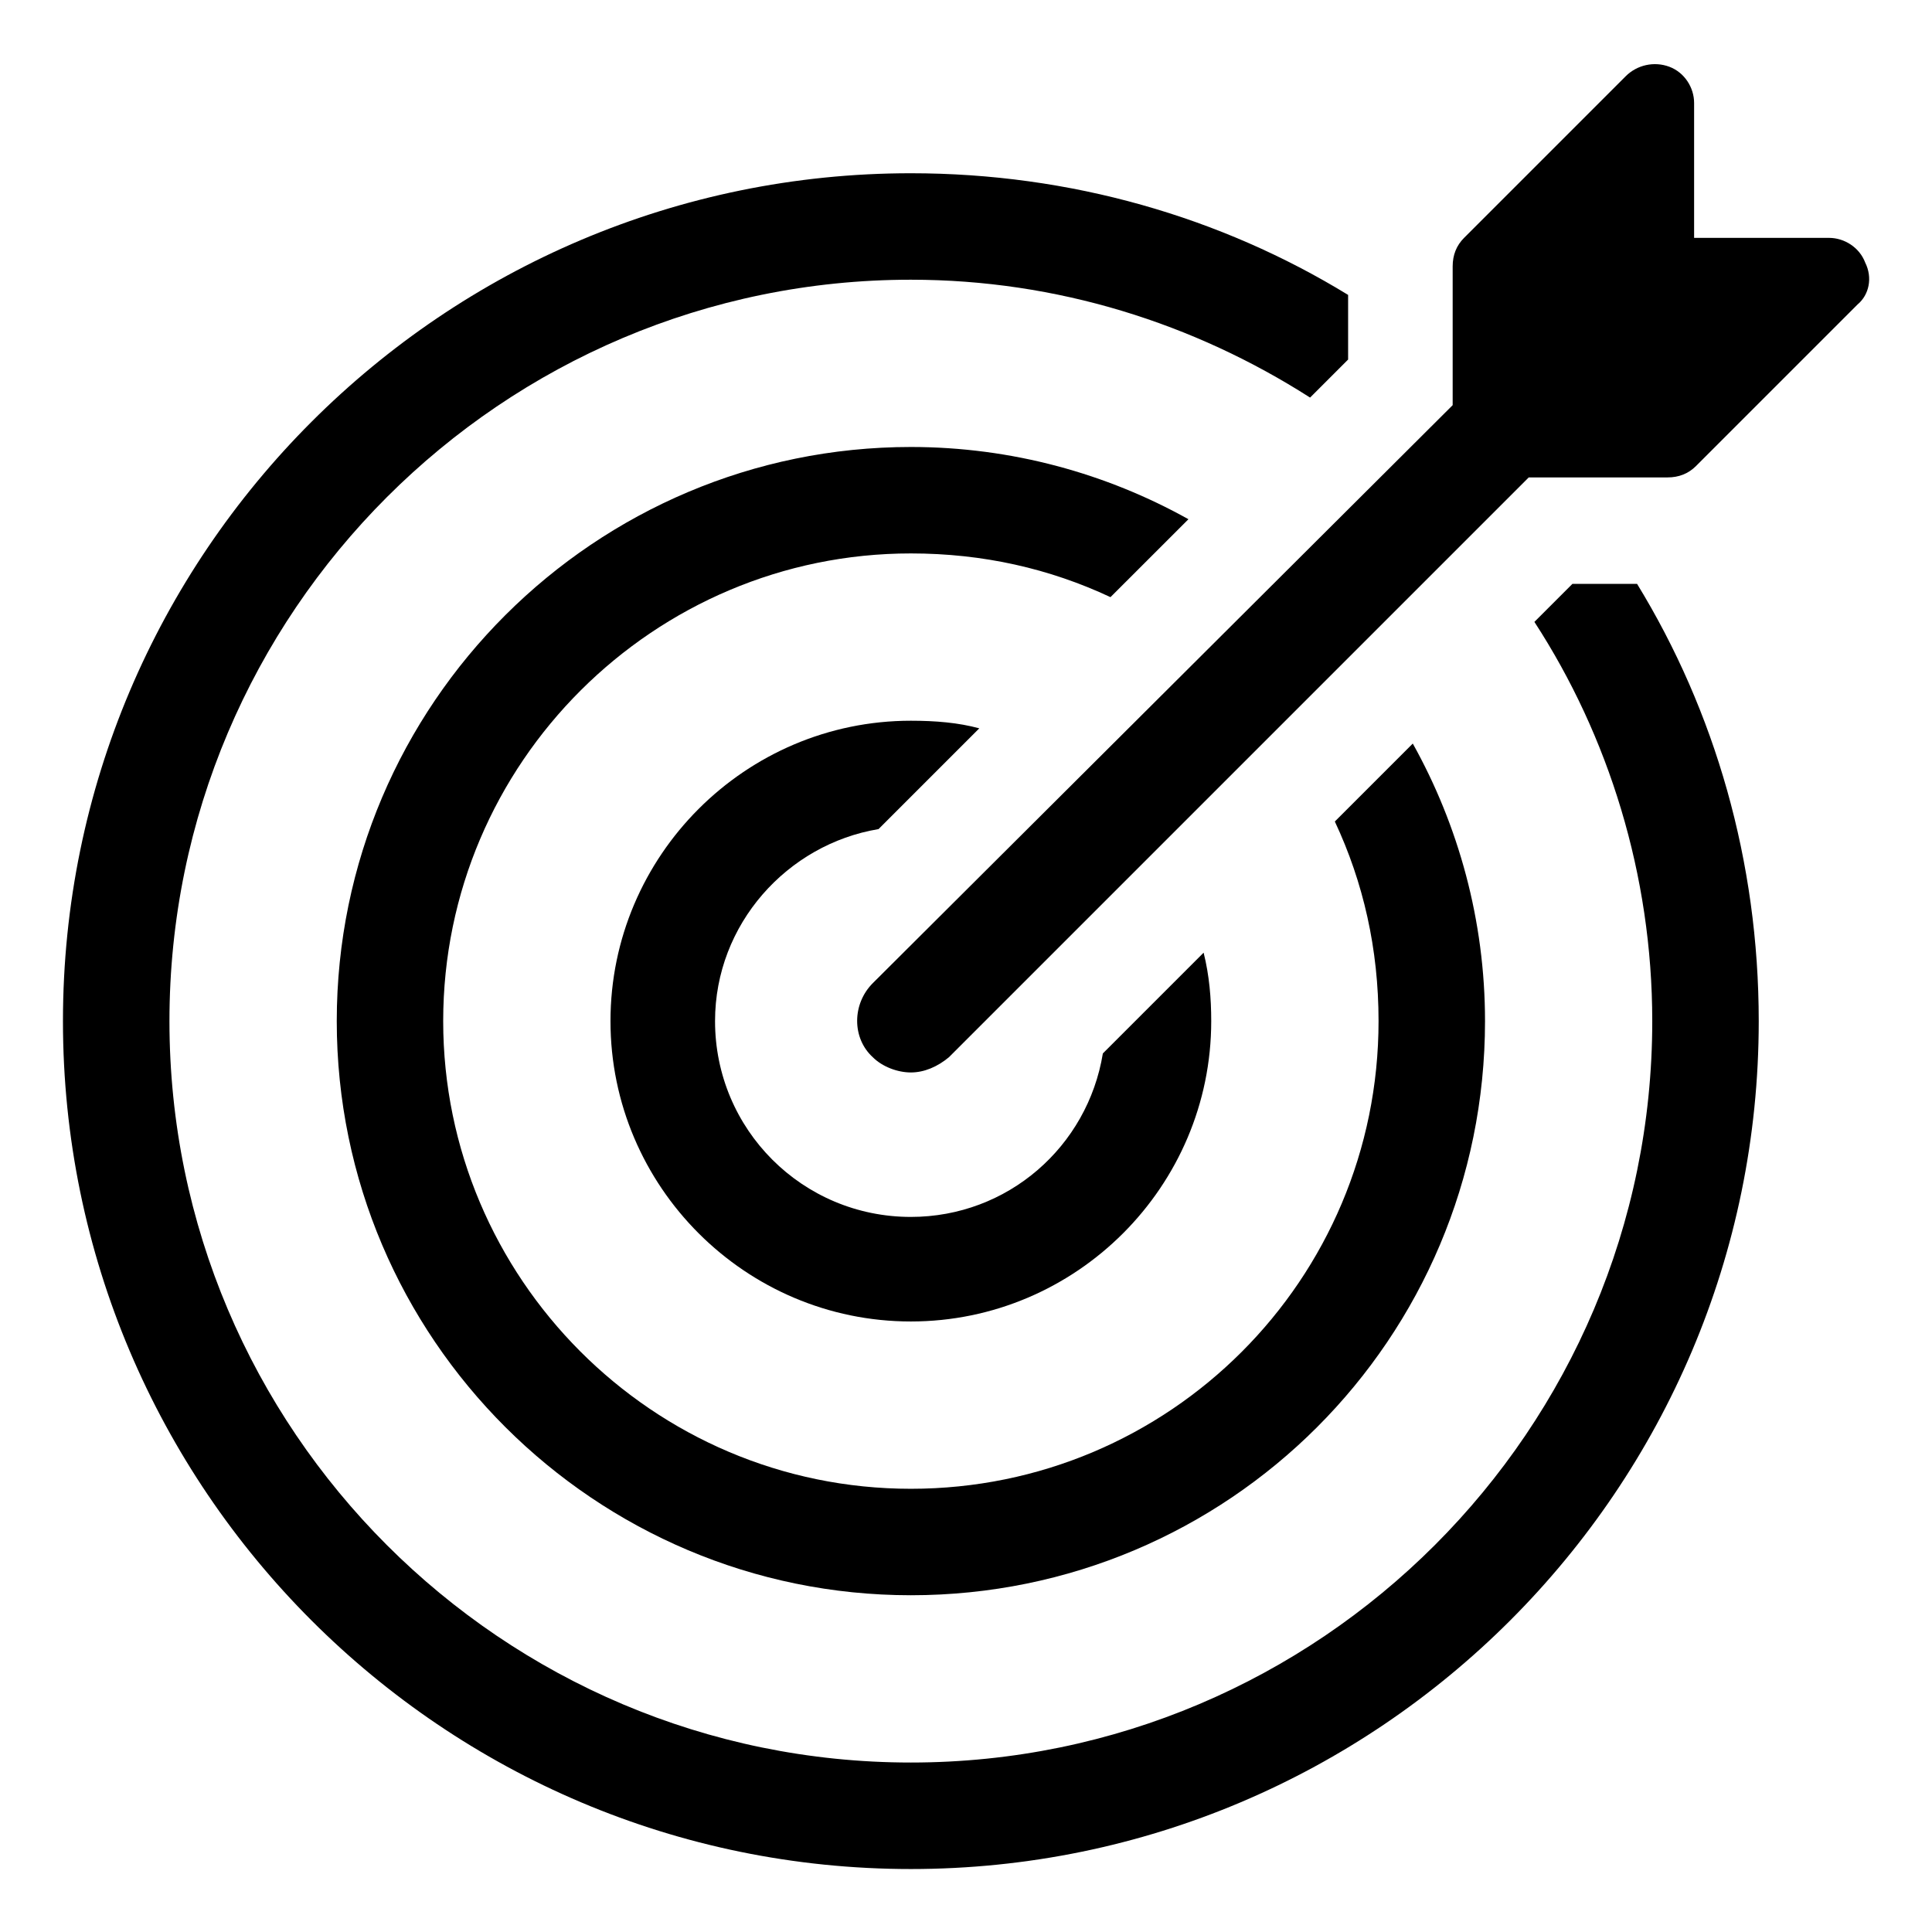
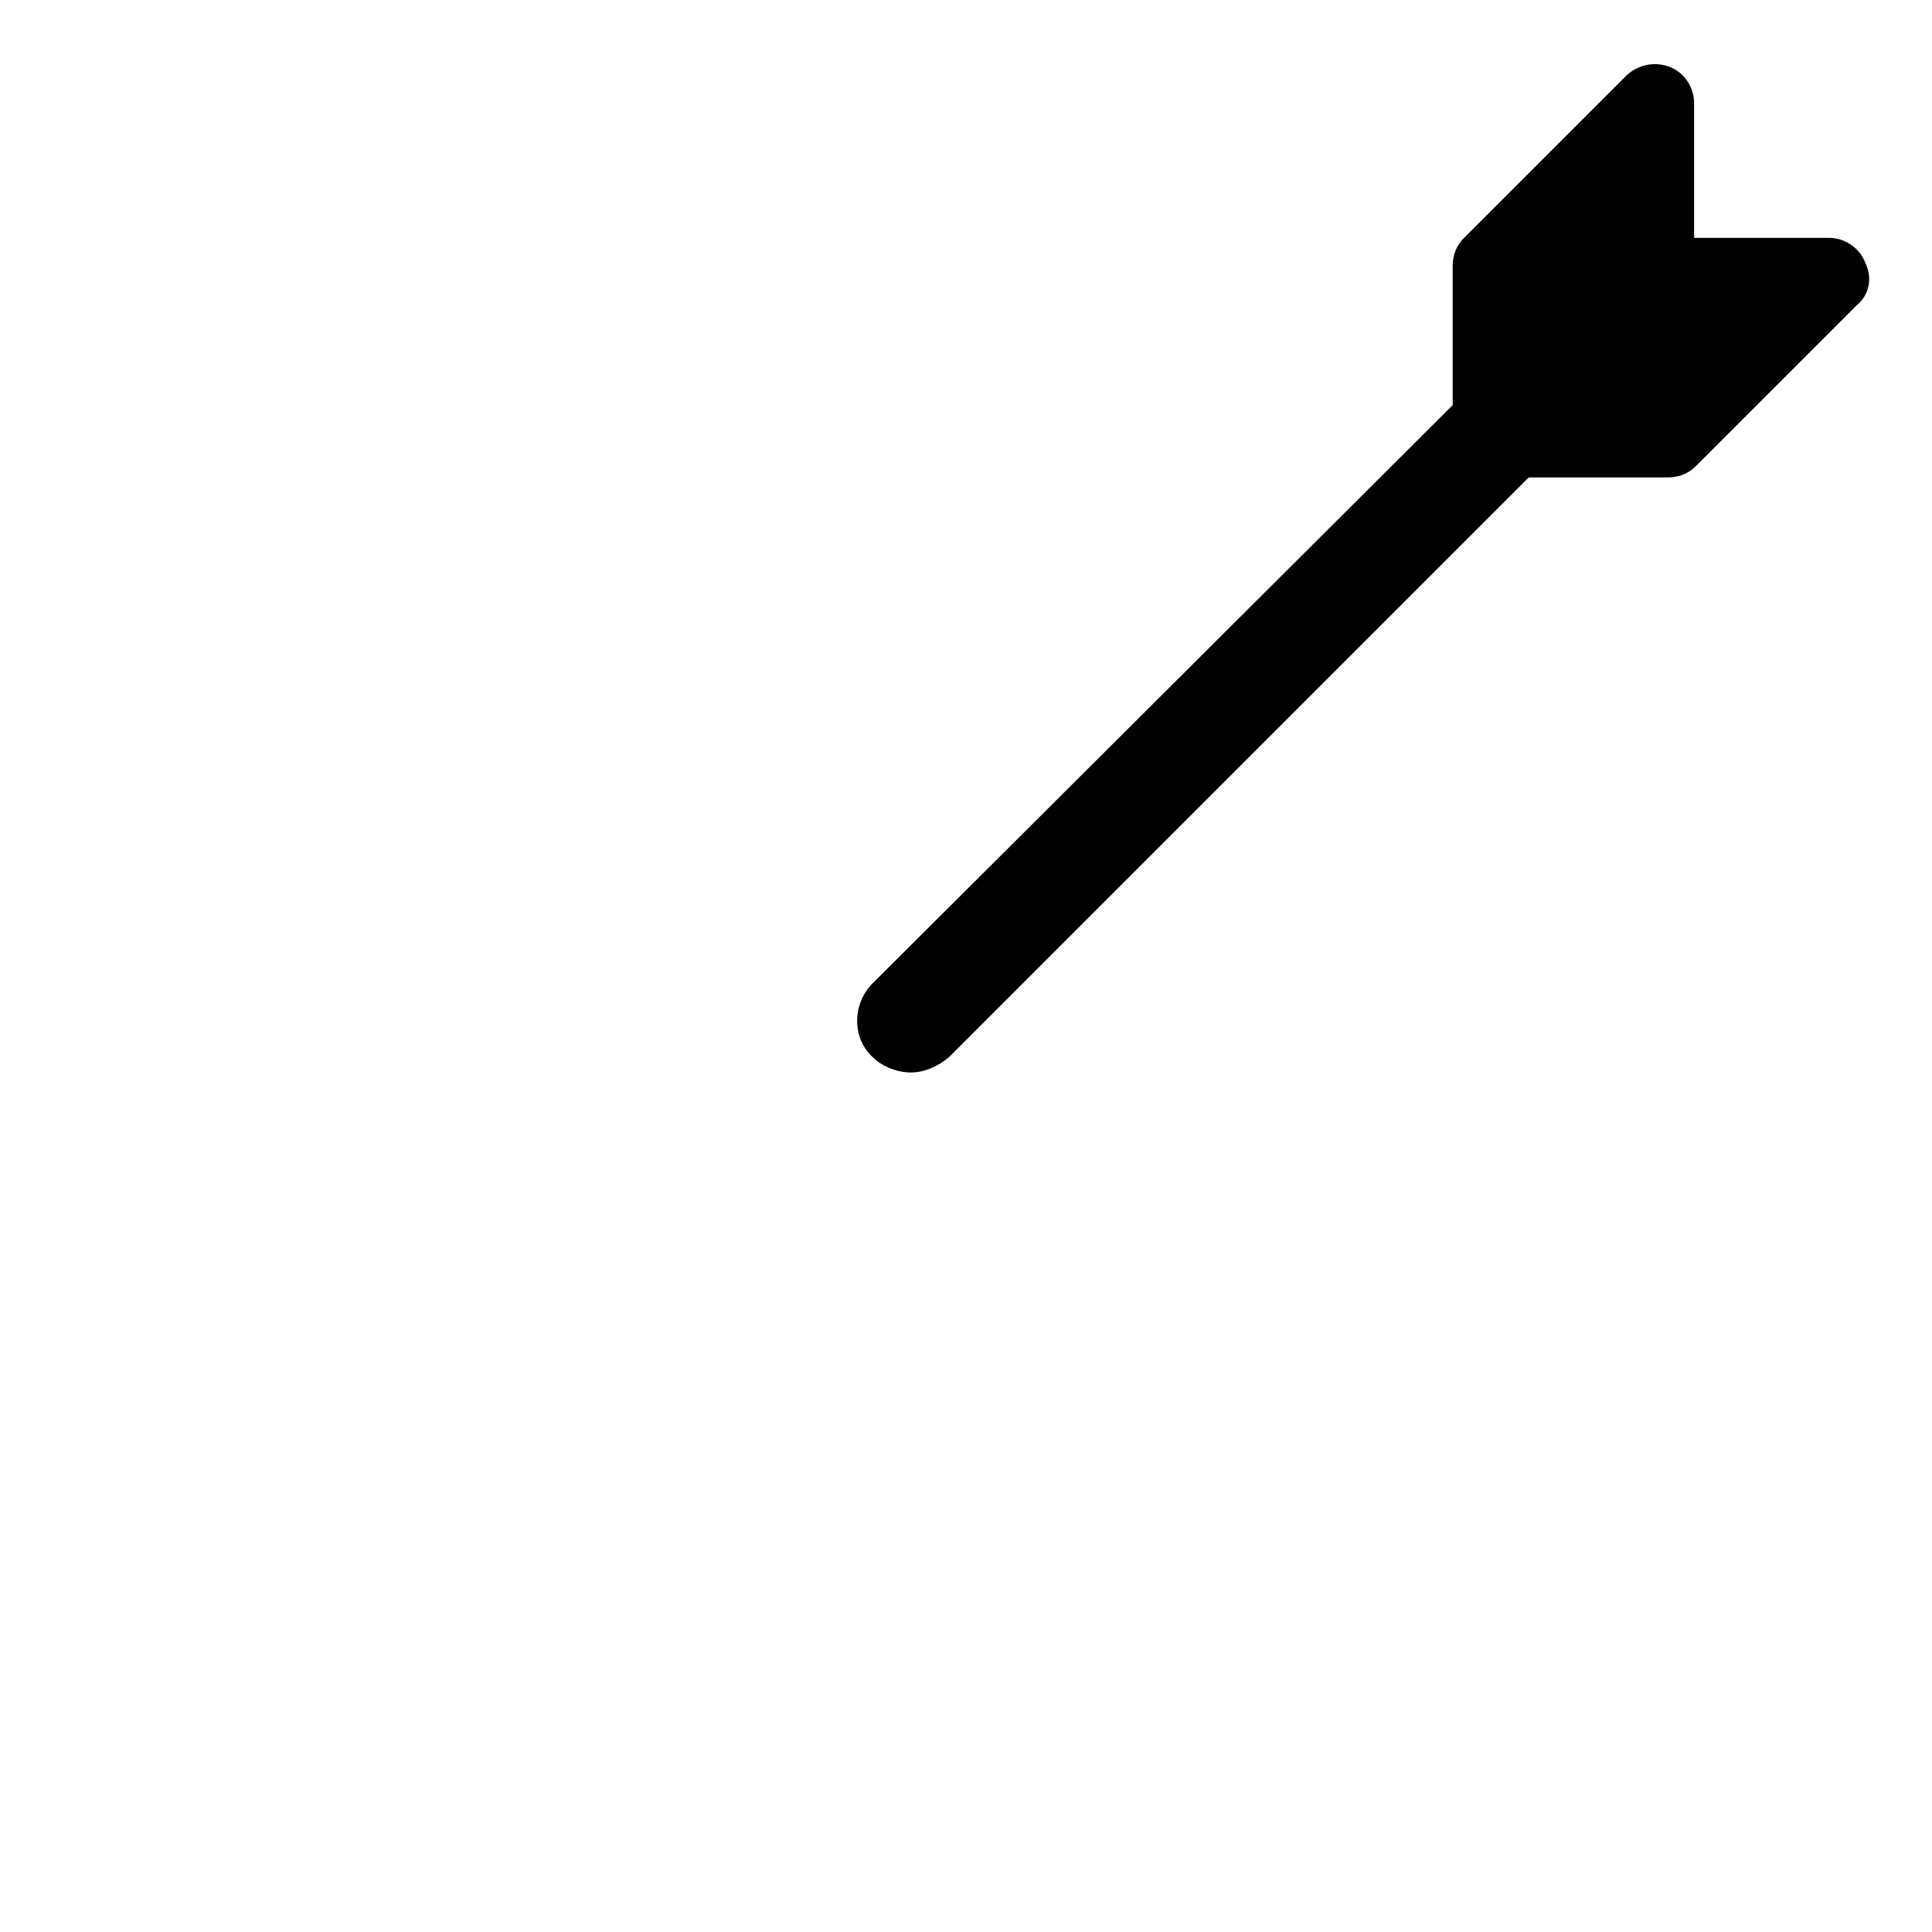
<svg xmlns="http://www.w3.org/2000/svg" fill="#000000" width="800px" height="800px" version="1.1" viewBox="144 144 512 512">
  <g>
-     <path d="m560.71 298.73-10.078 10.078c19.648 30.23 31.234 67.008 31.234 105.8 0 108.32-88.168 196.48-196.48 196.48-108.32 0-196.48-88.168-196.48-196.48 0-108.32 88.168-196.48 196.48-196.48 38.793 0 75.066 11.586 105.8 31.234l10.078-10.078v-17.129c-33.754-20.656-73.555-32.242-115.88-32.242-123.94 0-224.7 100.76-224.7 224.7s100.76 224.7 224.7 224.7 224.7-100.76 224.7-224.7c0-42.32-11.586-82.121-32.242-115.88z" />
-     <path d="m458.95 281.6c-21.664-12.09-46.855-19.145-73.555-19.145-83.633 0-152.15 68.016-152.15 152.15s68.52 152.15 152.15 152.15c84.137 0 152.15-68.016 152.15-152.15 0-26.703-7.055-51.891-19.145-73.555l-20.656 20.656c7.559 16.121 11.586 33.754 11.586 52.898 0 68.52-55.418 123.94-123.94 123.94s-123.94-55.922-123.94-123.94c0-68.52 55.922-123.94 123.94-123.94 19.145 0 36.777 4.031 52.898 11.586z" />
-     <path d="m376.82 363.72 26.703-26.703c-5.543-1.512-11.586-2.016-18.137-2.016-43.832 0-79.602 35.77-79.602 79.602s35.77 79.602 79.602 79.602 79.602-35.77 79.602-79.602c0-6.047-0.504-12.09-2.016-18.137l-26.703 26.703c-4.031 24.688-25.191 43.328-50.883 43.328-28.719 0-51.891-23.176-51.891-51.891-0.004-25.695 19.141-46.855 43.324-50.887z" />
    <path d="m638.3 213.59c-1.512-4.031-5.543-6.551-9.574-6.551h-35.77v-35.77c0-4.031-2.519-8.062-6.551-9.574-4.031-1.512-8.566-0.504-11.586 2.519l-42.824 42.824c-2.016 2.016-3.023 4.535-3.023 7.559v36.777l-153.66 153.16c-5.543 5.543-5.543 14.609 0 19.648 2.519 2.519 6.551 4.031 10.078 4.031s7.055-1.512 10.078-4.031l153.66-153.66h36.777c3.023 0 5.543-1.008 7.559-3.023l42.824-42.824c3.019-2.519 4.027-7.051 2.012-11.082z" />
  </g>
</svg>